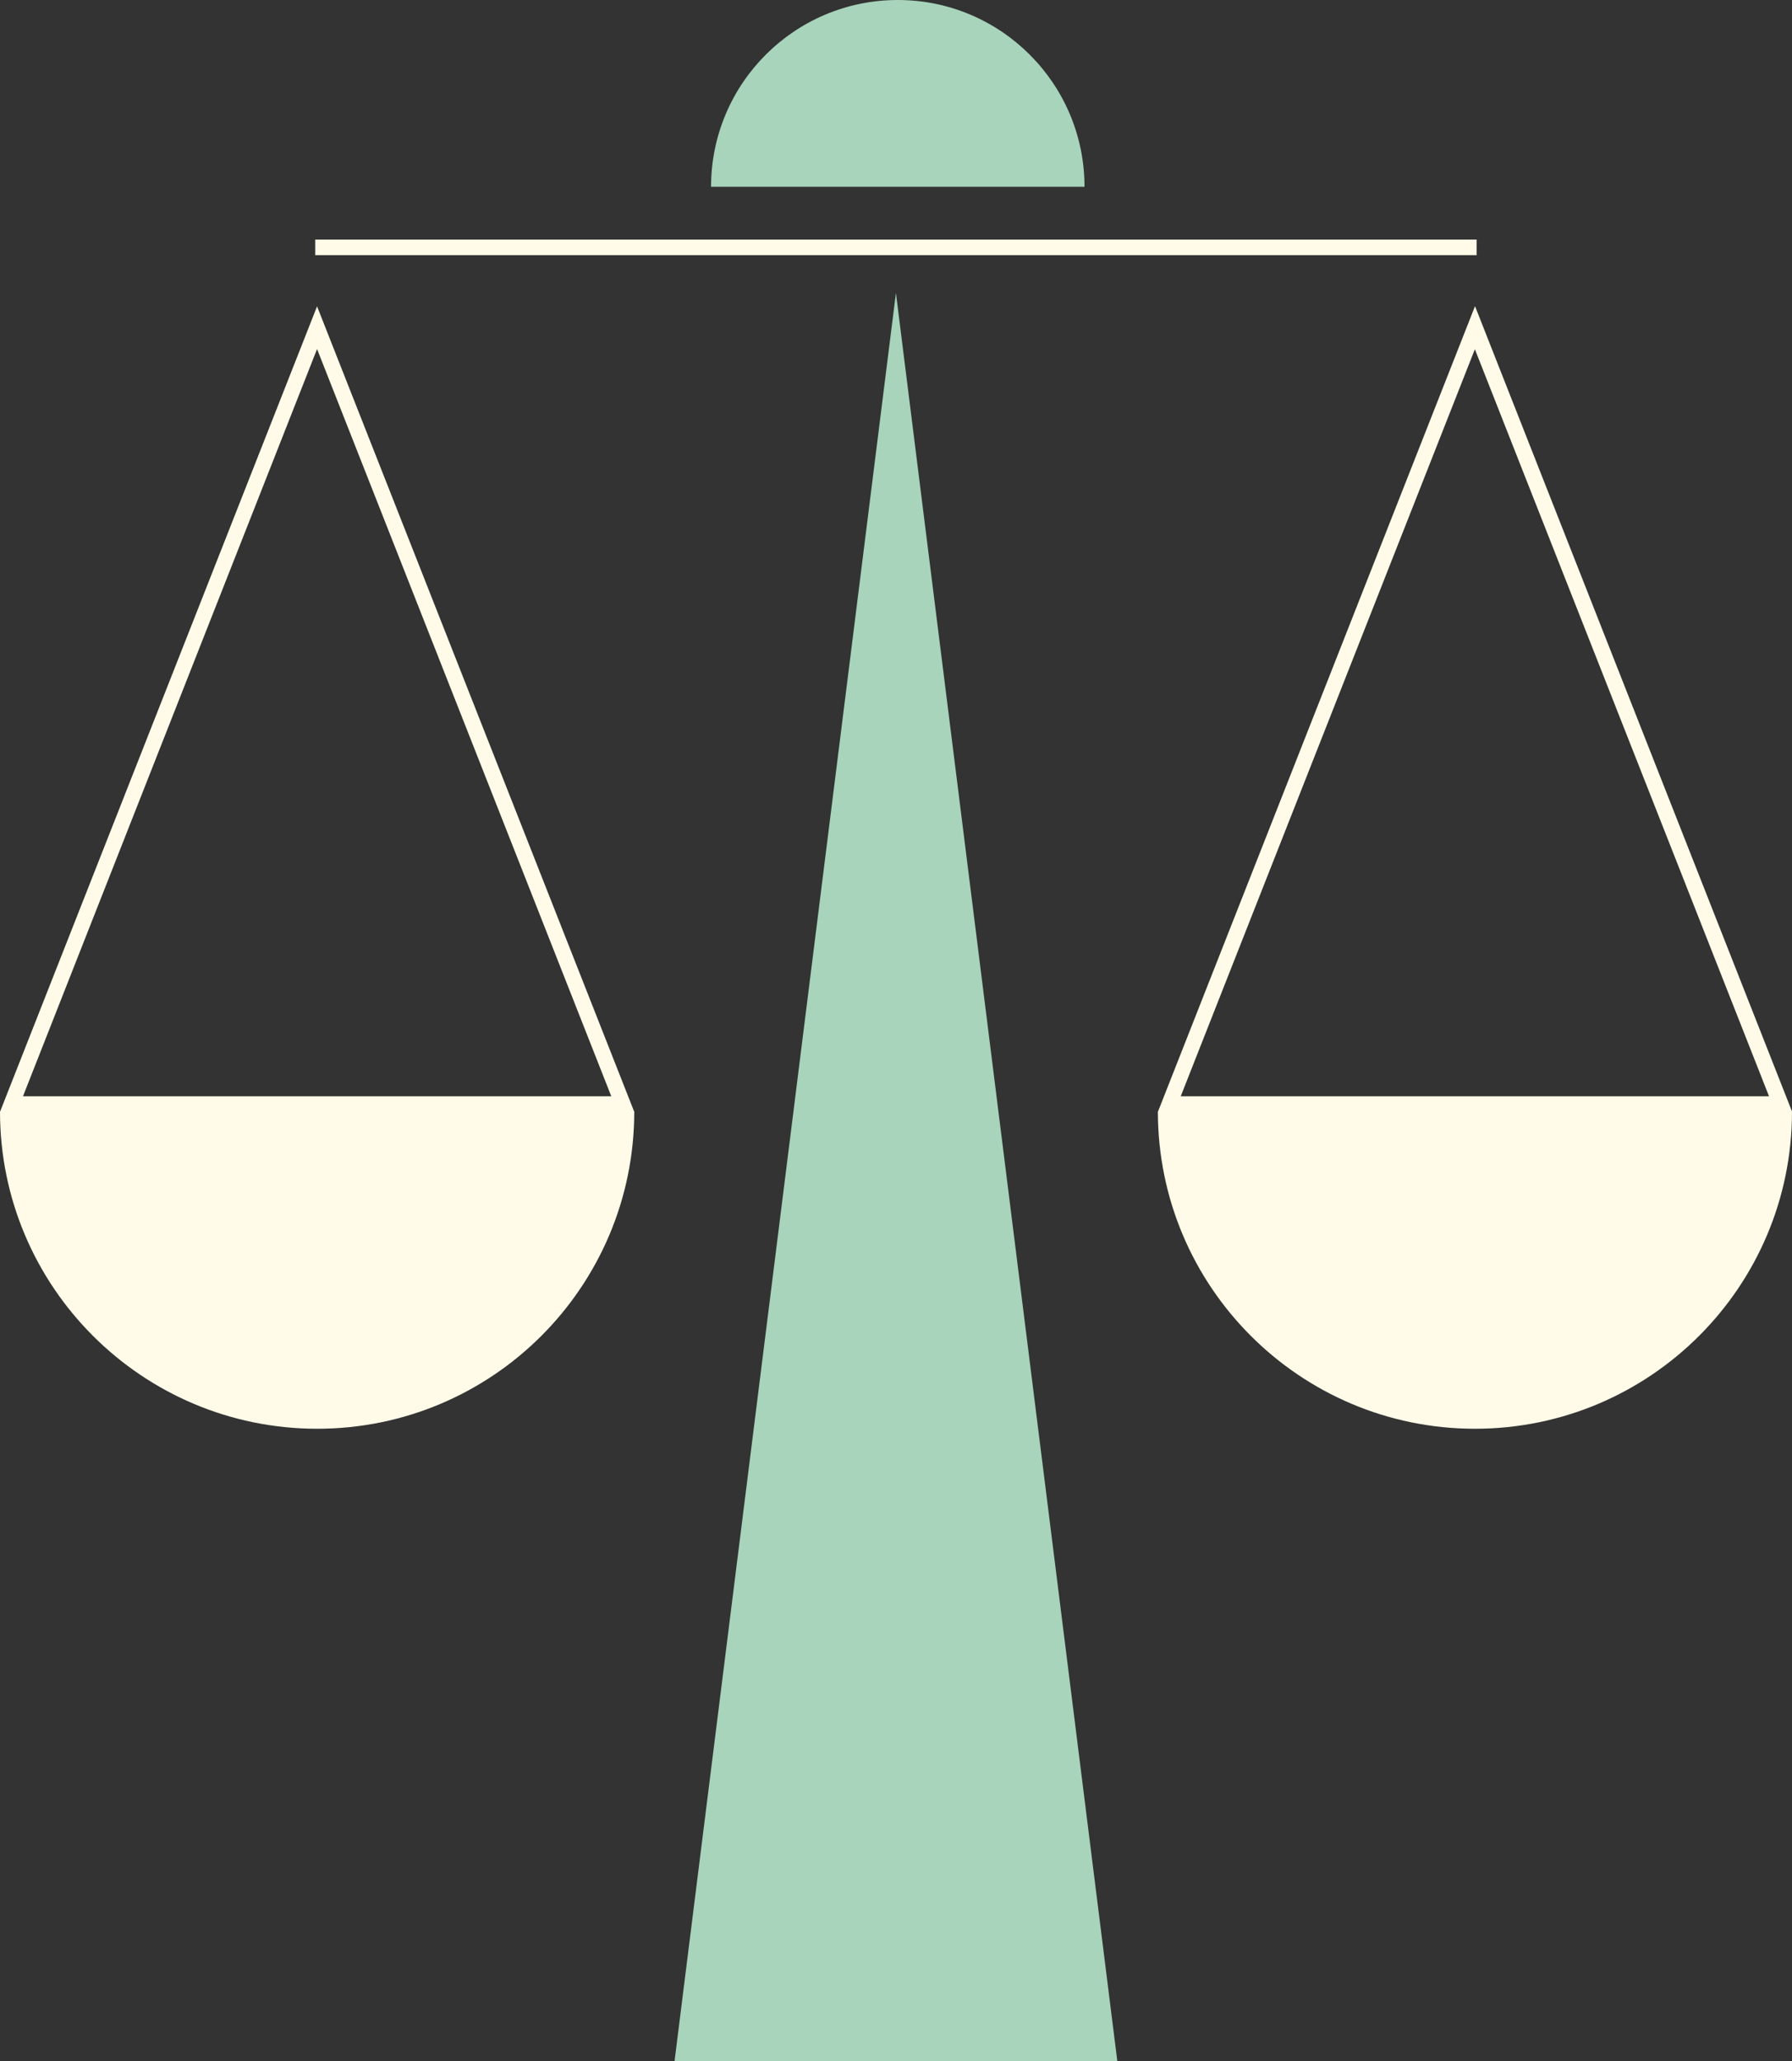
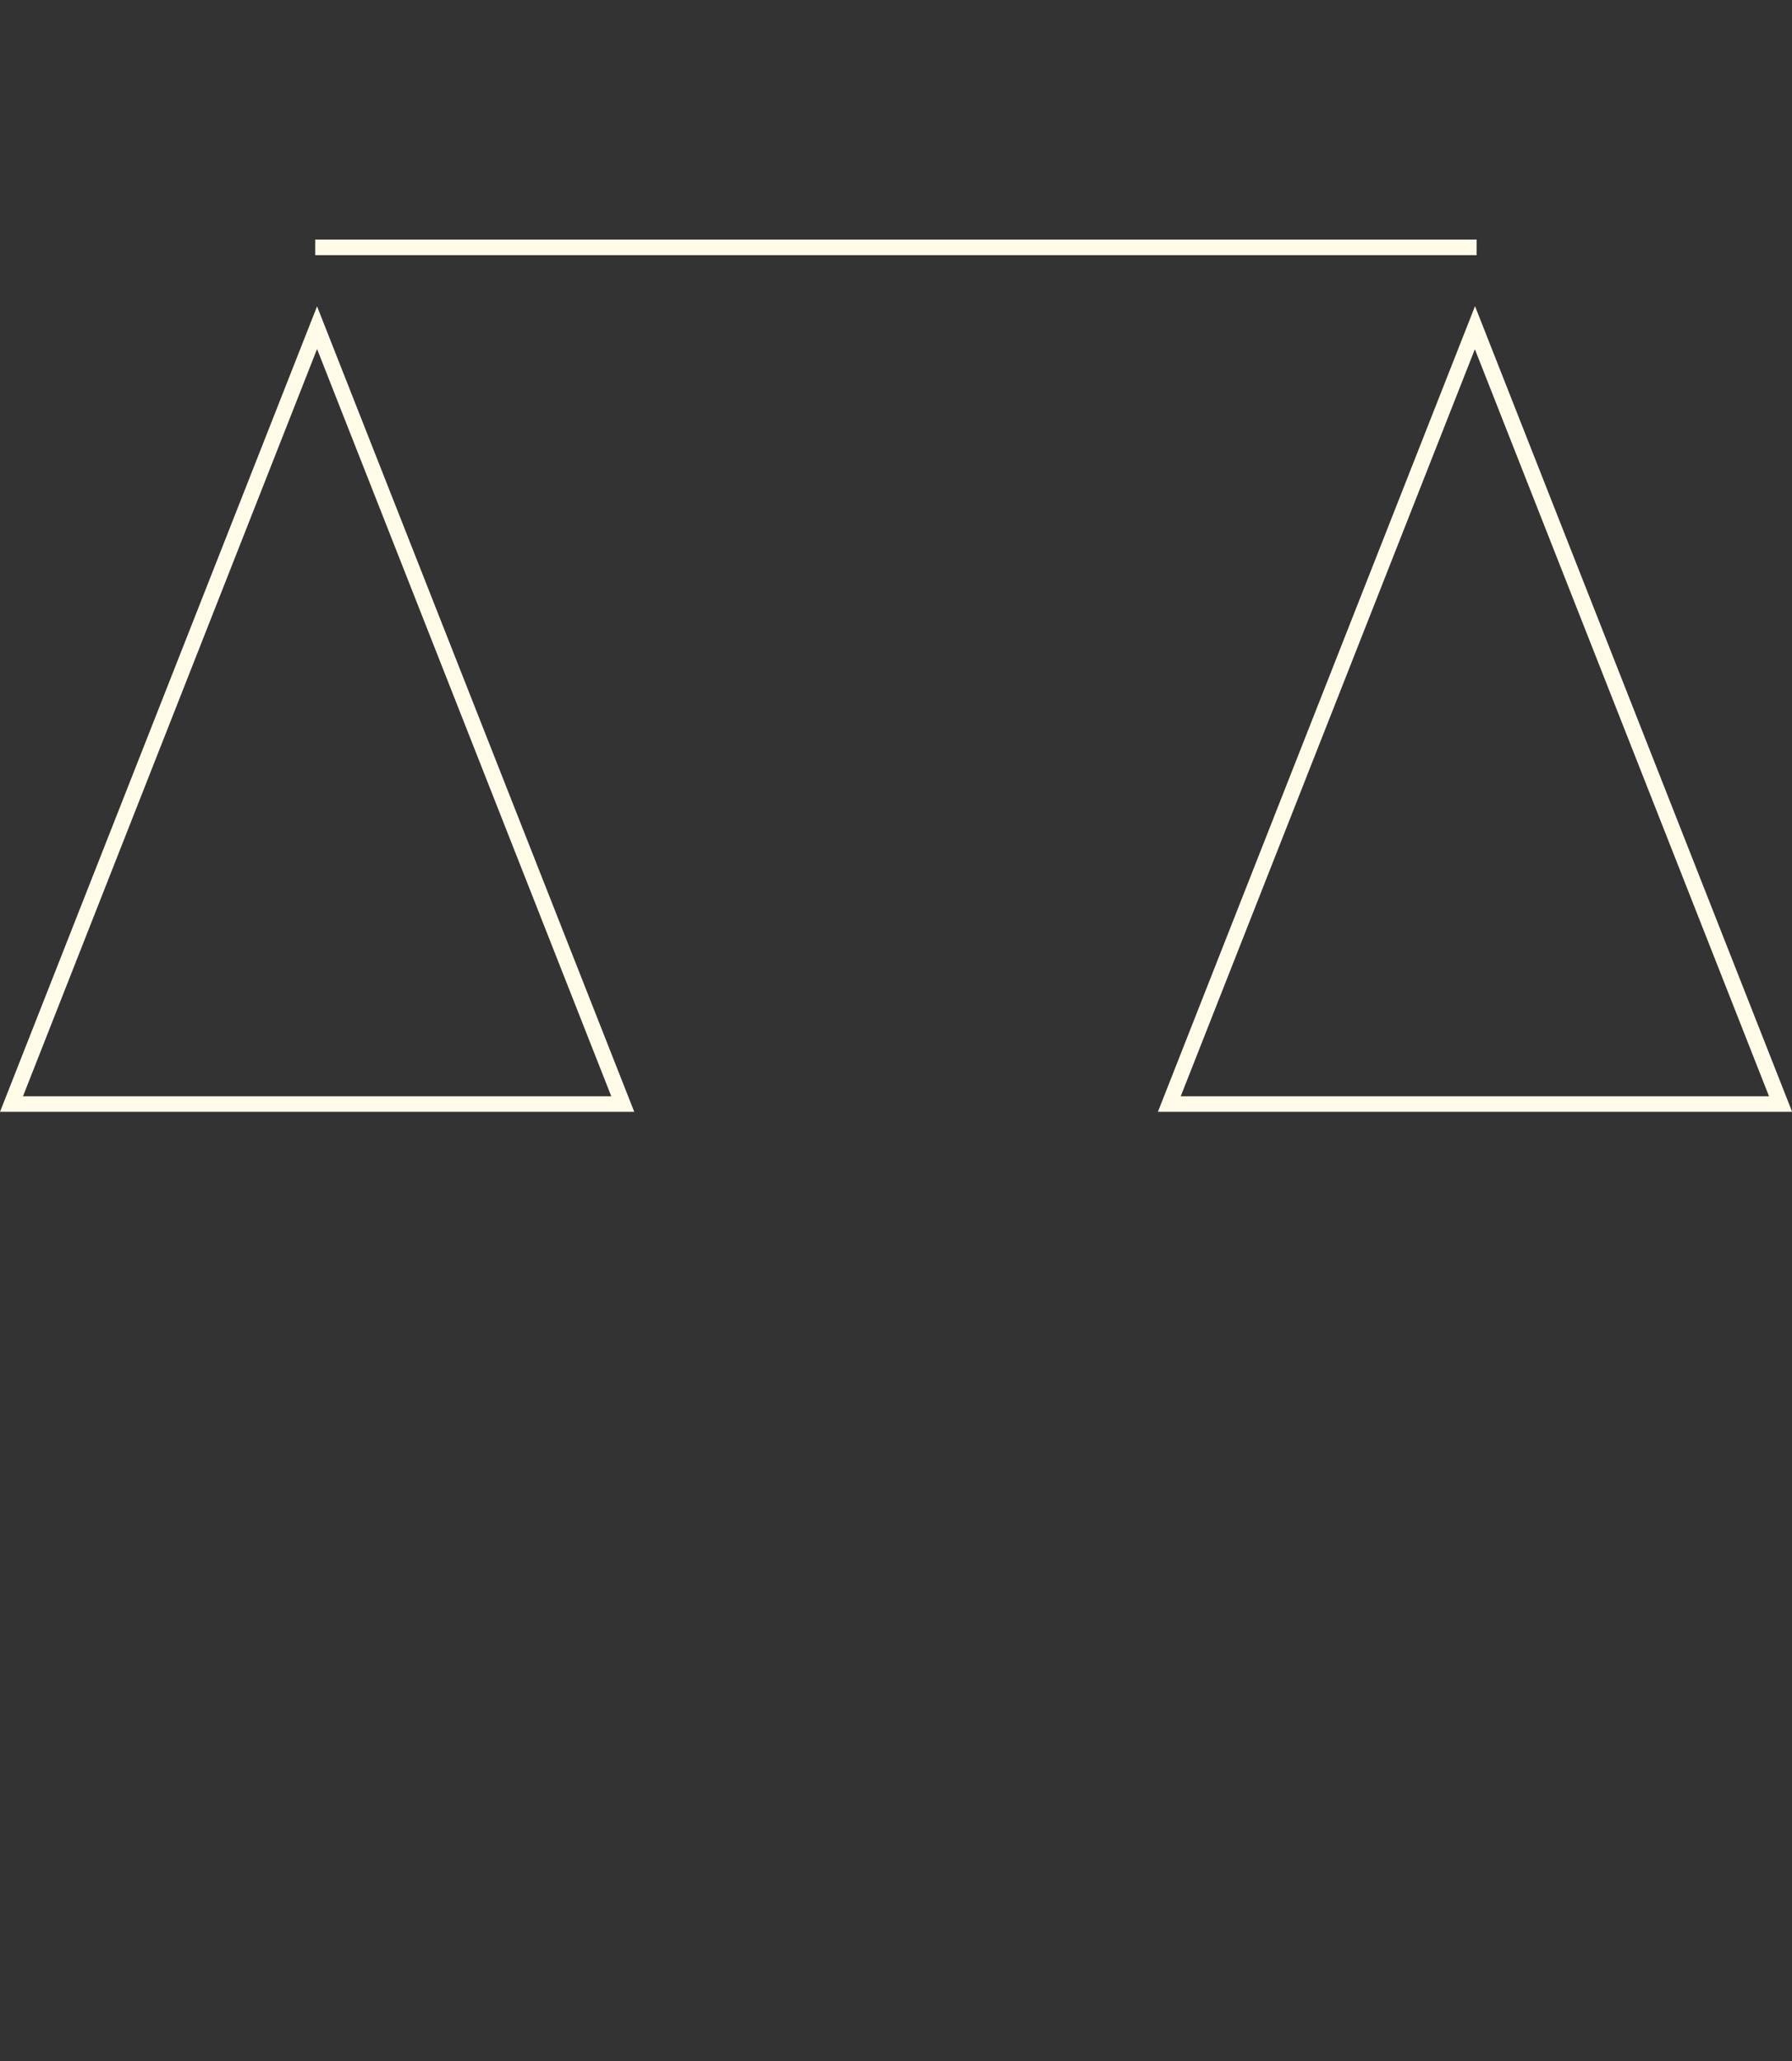
<svg xmlns="http://www.w3.org/2000/svg" id="Lager_2" data-name="Lager 2" viewBox="0 0 125.53 144.33">
  <rect x="0" y="0" width="125.53" height="144.33" fill="#333333" stroke="none" />
  <defs>
    <style>
      .cls-1 {
        fill: #a7d4bb;
      }

      .cls-2 {
        fill: #fffbe8;
      }

      .cls-3 {
        fill: none;
        stroke: #fffbe8;
        stroke-miterlimit: 10;
        stroke-width: 1.09px;
      }
    </style>
  </defs>
  <g id="Lager_1-2" data-name="Lager 1">
    <g>
-       <polygon class="cls-1" points="62.76 20.51 47.25 144.33 62.76 144.33 78.27 144.33 62.76 20.51" />
      <g>
        <g>
-           <path class="cls-2" d="m44.43,77.83c0,12.27-9.95,22.21-22.21,22.21S0,90.1,0,77.83" />
          <path class="cls-2" d="m22.21,24.44l20.61,52.32H1.61L22.21,24.44m0-2.99L0,77.85h44.43L22.21,21.45h0Z" />
        </g>
        <g>
-           <path class="cls-2" d="m125.53,77.83c0,12.27-9.95,22.21-22.21,22.21s-22.21-9.95-22.21-22.21" />
          <path class="cls-2" d="m103.31,24.44l20.61,52.32h-41.21l20.61-52.32m0-2.99l-22.21,56.4h44.43l-22.21-56.4h0Z" />
        </g>
      </g>
      <line class="cls-3" x1="22.08" y1="17.32" x2="103.44" y2="17.32" />
-       <path class="cls-1" d="m49.81,13.08c0-7.23,5.86-13.08,13.08-13.08s13.08,5.86,13.08,13.08" />
    </g>
  </g>
</svg>